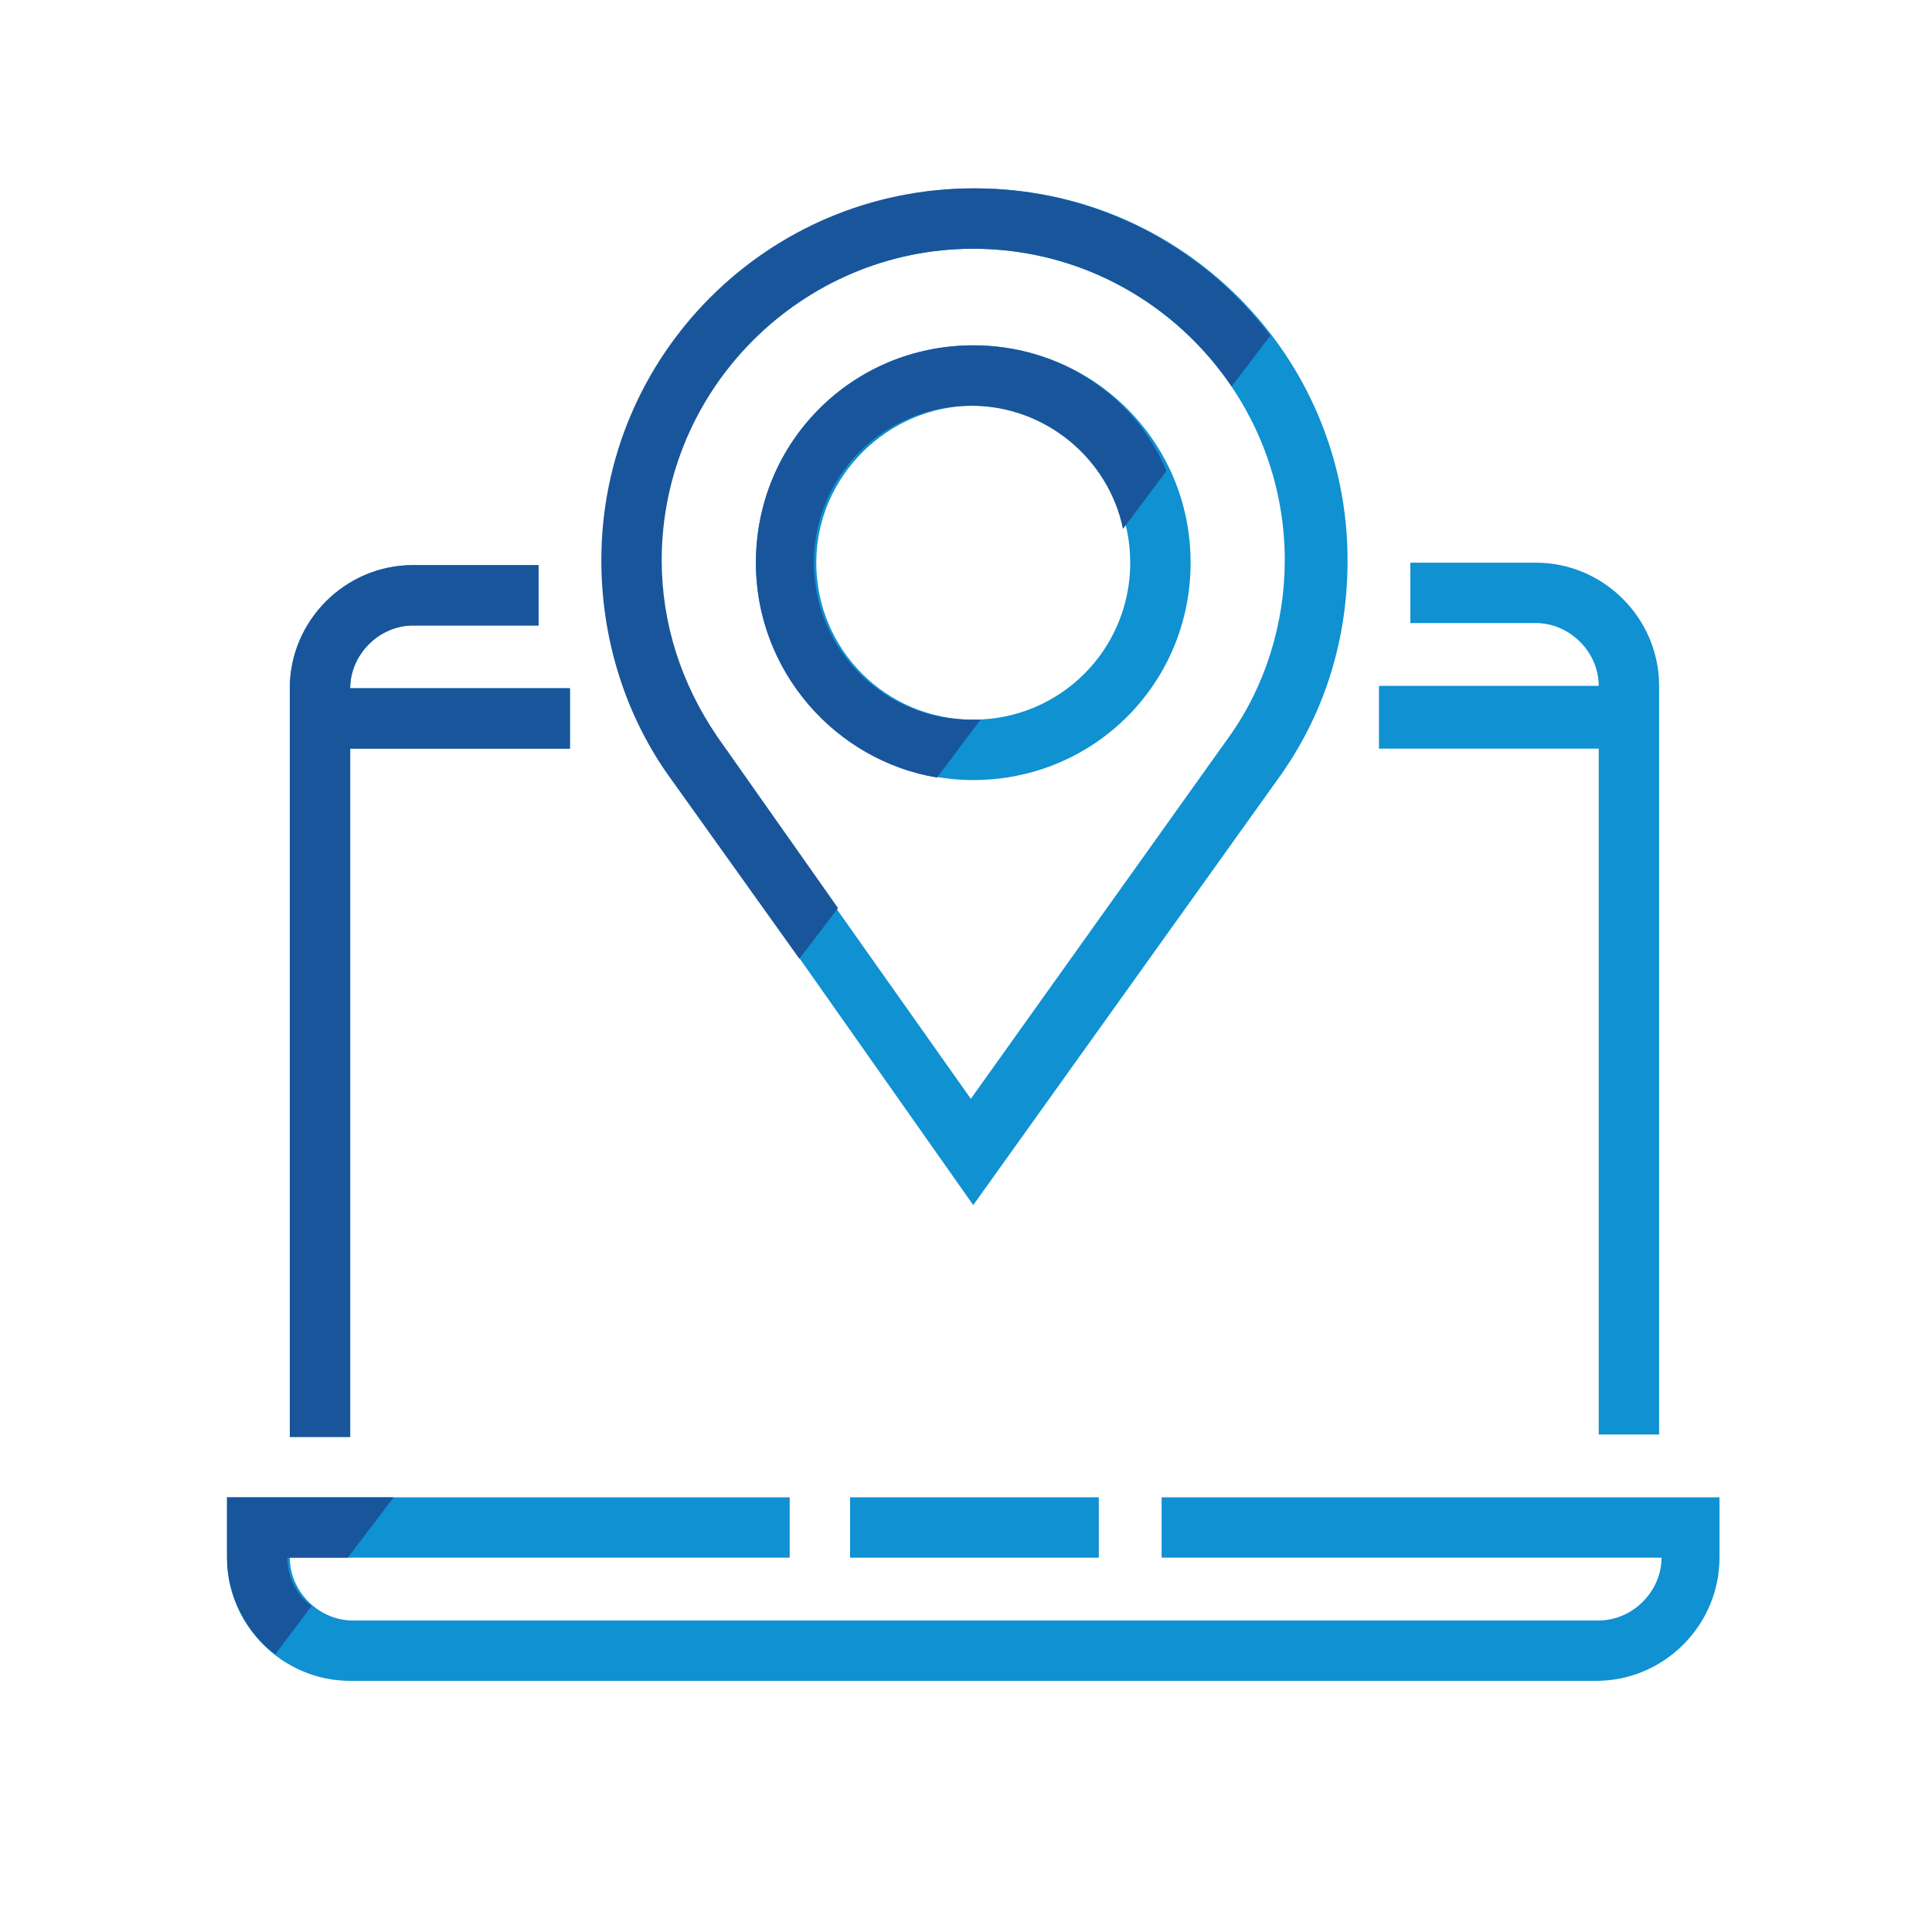
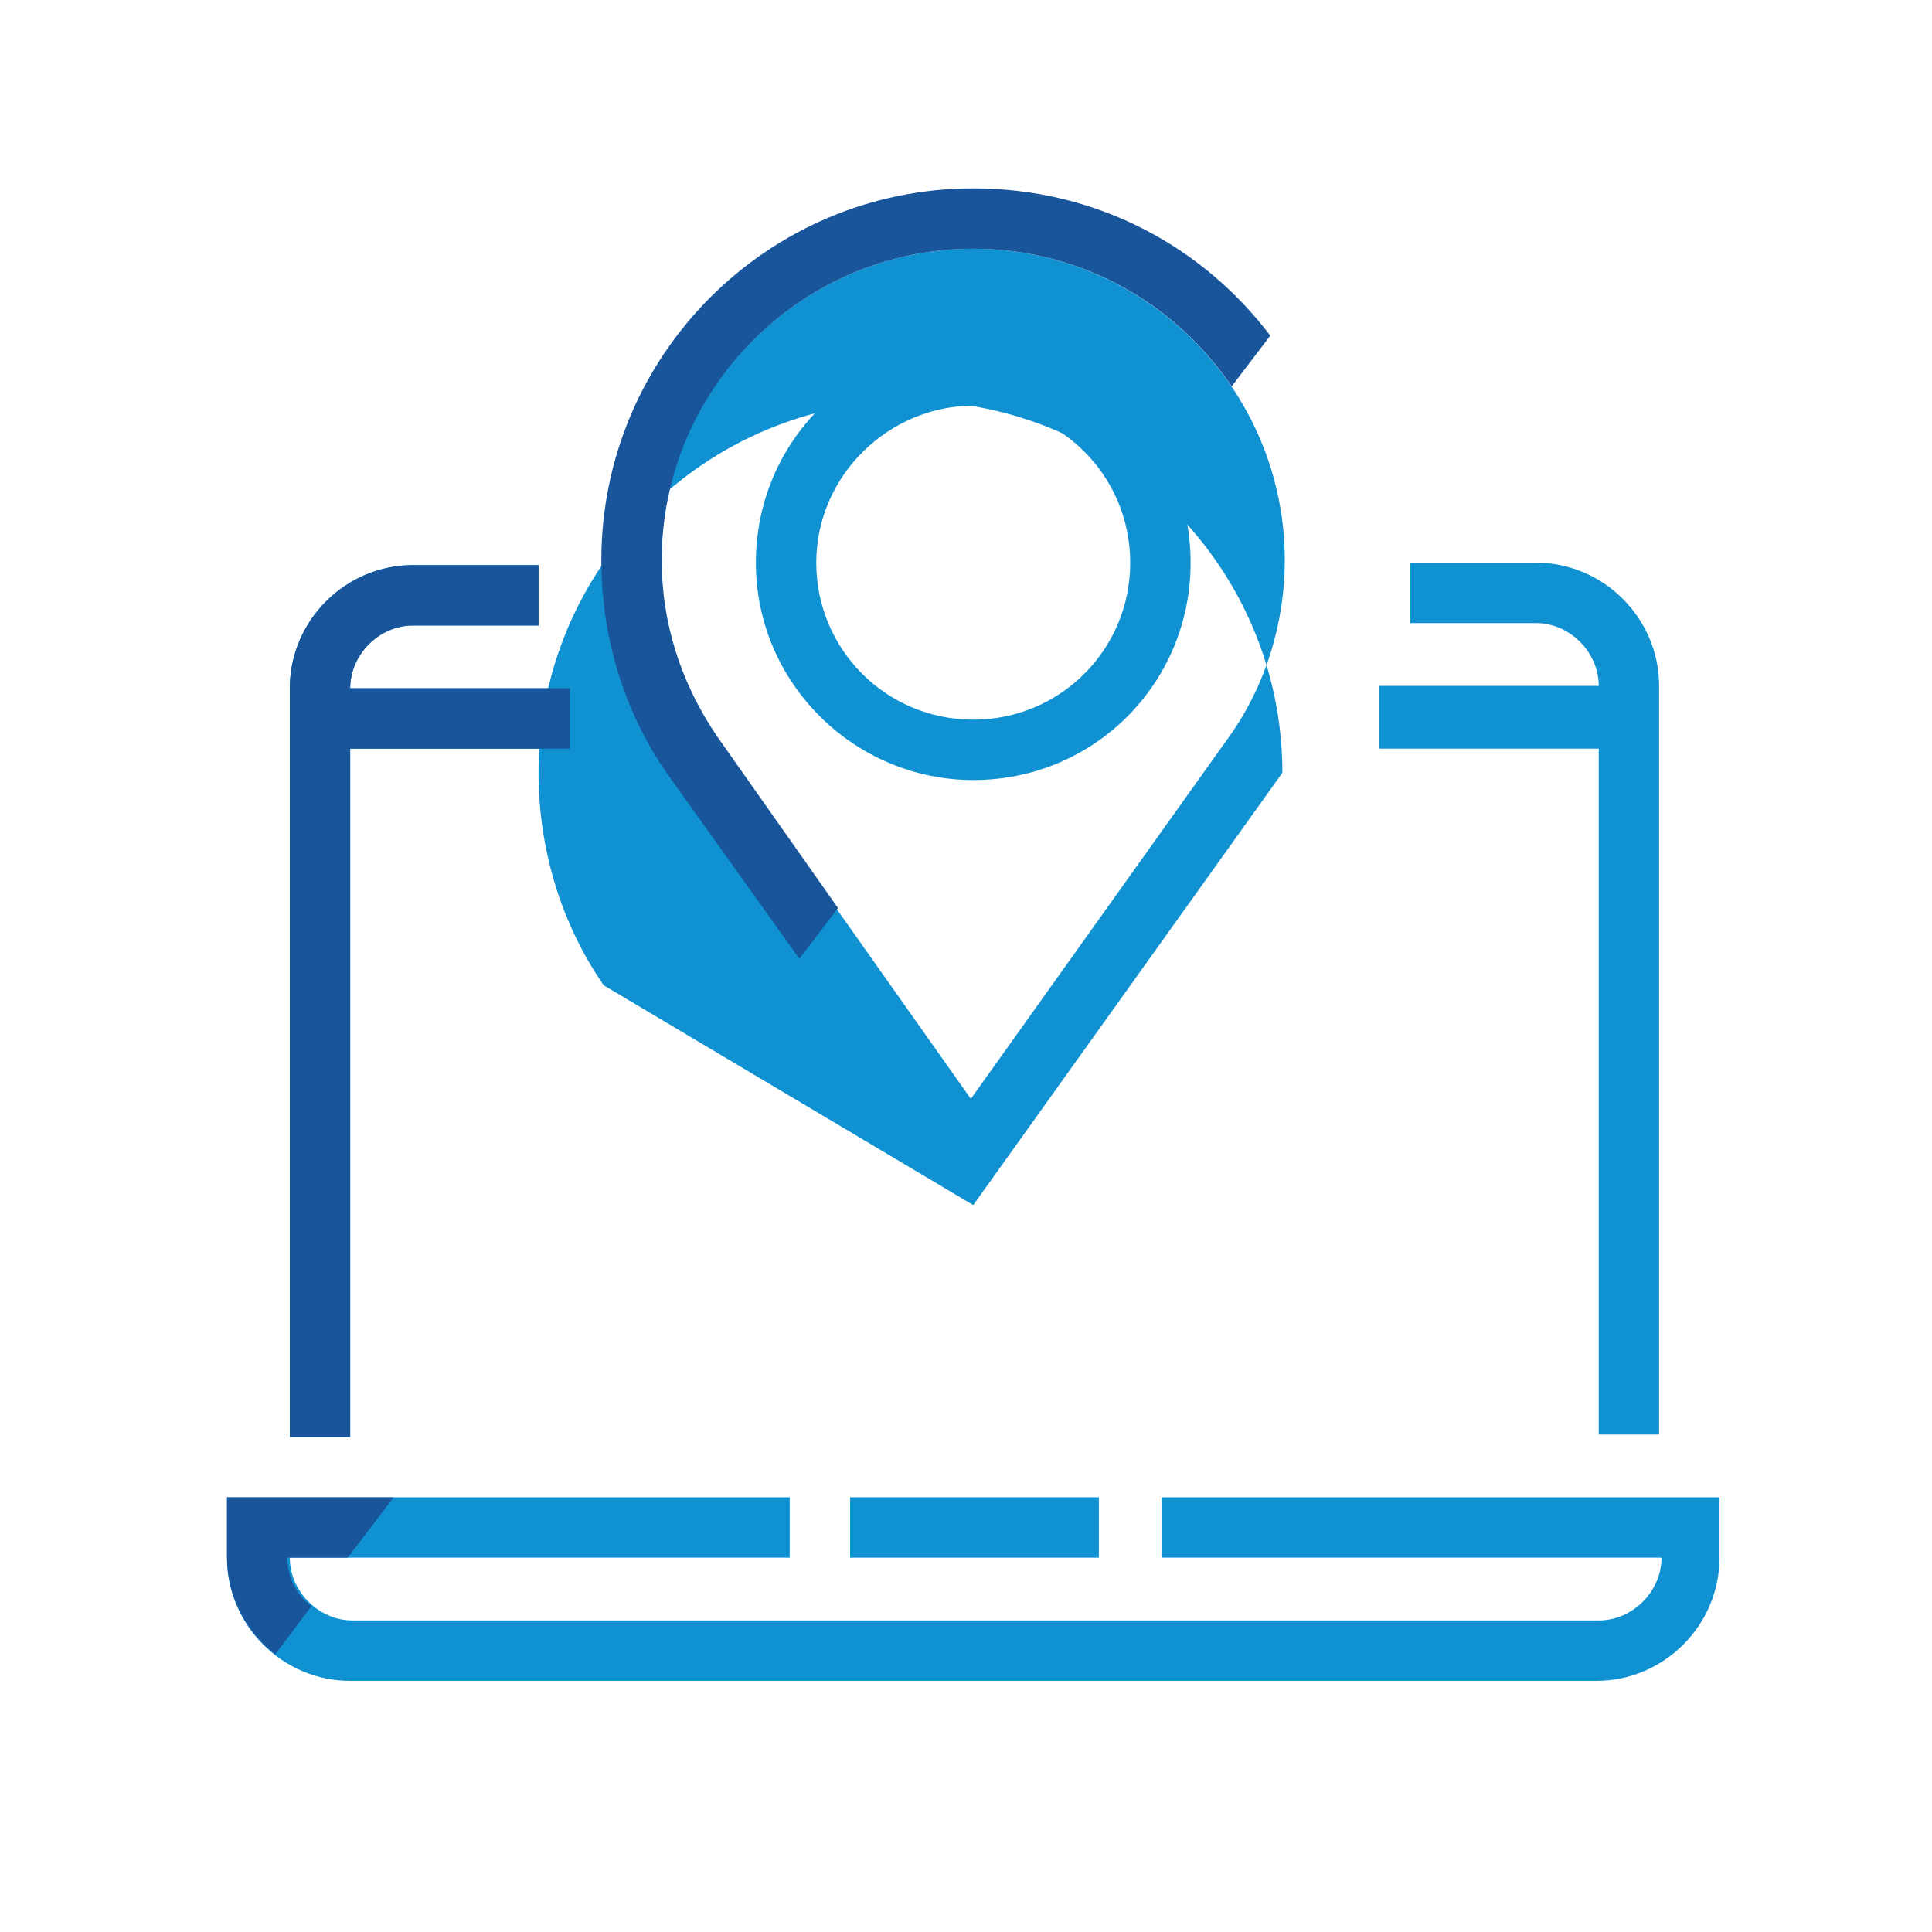
<svg xmlns="http://www.w3.org/2000/svg" version="1.1" id="Calque_1" x="0px" y="0px" viewBox="0 0 80 80" style="enable-background:new 0 0 80 80;" xml:space="preserve">
  <style type="text/css">
	.st0{fill:#0F91D2;}
	.st1{fill:#19559B;}
</style>
  <g>
    <g>
-       <path class="st0" d="M40.3,49.9L53.1,32c1.8-2.6,2.7-5.6,2.7-8.8c0-8.5-6.9-15.4-15.4-15.4s-15.4,6.9-15.4,15.4    c0,3.1,0.9,6.2,2.7,8.8L40.3,49.9z M40.3,10.3c7.1,0,12.9,5.8,12.9,12.9c0,2.6-0.8,5.2-2.3,7.3l-10.7,15l-10.6-15    c-1.5-2.2-2.3-4.7-2.3-7.3C27.4,16.1,33.2,10.3,40.3,10.3z" />
+       <path class="st0" d="M40.3,49.9L53.1,32c0-8.5-6.9-15.4-15.4-15.4s-15.4,6.9-15.4,15.4    c0,3.1,0.9,6.2,2.7,8.8L40.3,49.9z M40.3,10.3c7.1,0,12.9,5.8,12.9,12.9c0,2.6-0.8,5.2-2.3,7.3l-10.7,15l-10.6-15    c-1.5-2.2-2.3-4.7-2.3-7.3C27.4,16.1,33.2,10.3,40.3,10.3z" />
      <path class="st0" d="M40.3,32.3c5,0,9-4,9-9s-4-9-9-9s-9,4-9,9S35.4,32.3,40.3,32.3z M40.3,16.8c3.6,0,6.5,2.9,6.5,6.5    s-2.9,6.5-6.5,6.5c-3.6,0-6.5-2.9-6.5-6.5S36.8,16.8,40.3,16.8z" />
      <rect x="35.2" y="62" class="st0" width="10.3" height="2.5" />
      <path class="st0" d="M48.1,62v2.5h20.7v0c0,1.4-1.2,2.6-2.6,2.6H14.6c-1.4,0-2.6-1.2-2.6-2.6l20.7,0V62H9.4v2.5    c0,2.8,2.3,5.1,5.1,5.1h51.6c2.8,0,5.1-2.3,5.1-5.1V62H48.1z" />
      <path class="st0" d="M14.5,31h9.1v-2.5h-9.1v0c0-1.4,1.2-2.6,2.6-2.6h5.2v-2.5h-5.2c-2.8,0-5.1,2.3-5.1,5.1v31h2.5V31z" />
      <path class="st0" d="M66.2,59.4h2.5v-31c0-2.8-2.3-5.1-5.1-5.1h-5.2v2.5h5.2c1.4,0,2.6,1.2,2.6,2.6v0h-9.1V31h9.1V59.4z" />
    </g>
    <g>
      <path class="st1" d="M14.5,31h9.1v-2.5h-9.1v0c0-1.4,1.2-2.6,2.6-2.6h5.2v-2.5h-5.2c-2.8,0-5.1,2.3-5.1,5.1v31h2.5V31z" />
    </g>
    <path class="st1" d="M40.3,7.8c-8.5,0-15.4,6.9-15.4,15.4c0,3.1,0.9,6.2,2.7,8.8l5.5,7.7l1.6-2.1l-5-7.1c-1.5-2.2-2.3-4.7-2.3-7.3   c0-7.1,5.8-12.9,12.9-12.9c4.5,0,8.4,2.3,10.7,5.7l1.6-2.1C49.8,10.2,45.4,7.8,40.3,7.8z" />
-     <path class="st1" d="M40.3,14.3c-5,0-9,4-9,9c0,4.5,3.3,8.2,7.5,8.9l1.8-2.4c-0.1,0-0.2,0-0.4,0c-3.6,0-6.5-2.9-6.5-6.5   s2.9-6.5,6.5-6.5c3.1,0,5.7,2.2,6.3,5.1l1.8-2.4C47,16.4,43.9,14.3,40.3,14.3z" />
    <path class="st1" d="M11.9,64.5l2.5,0l1.9-2.5H9.4v2.5c0,1.6,0.8,3.1,2,4l1.5-2C12.3,66.1,11.9,65.3,11.9,64.5z" />
  </g>
</svg>